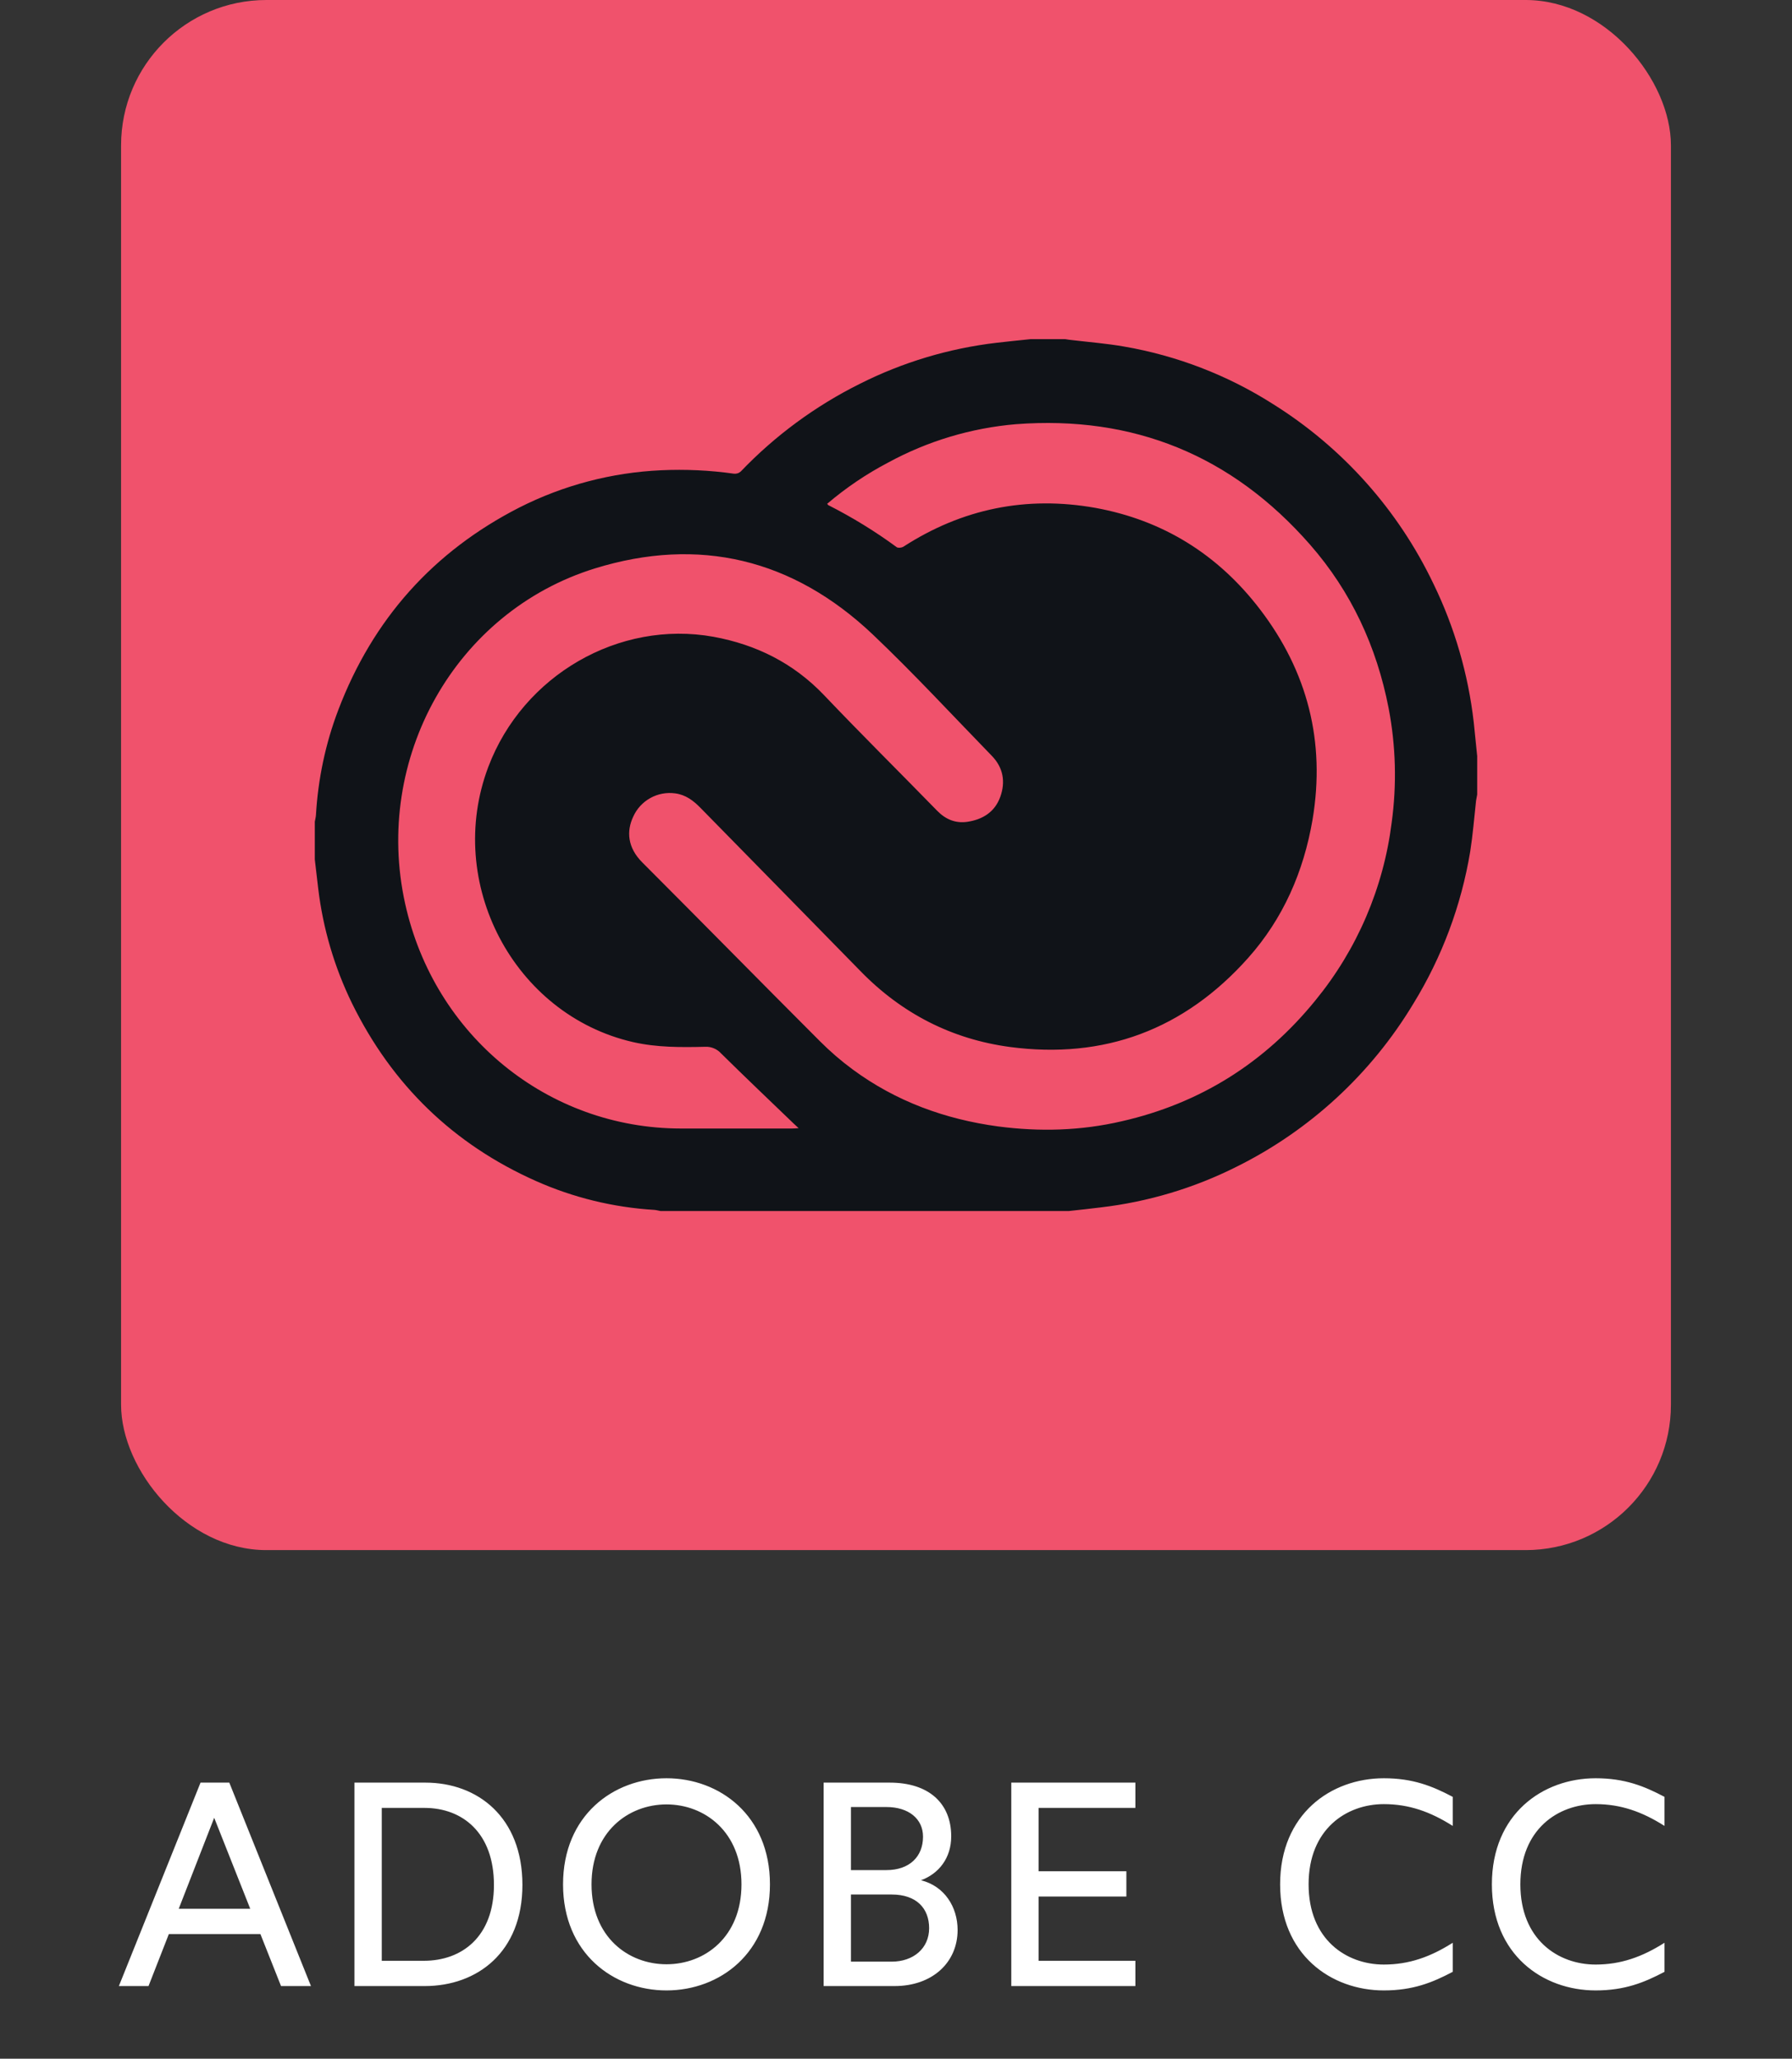
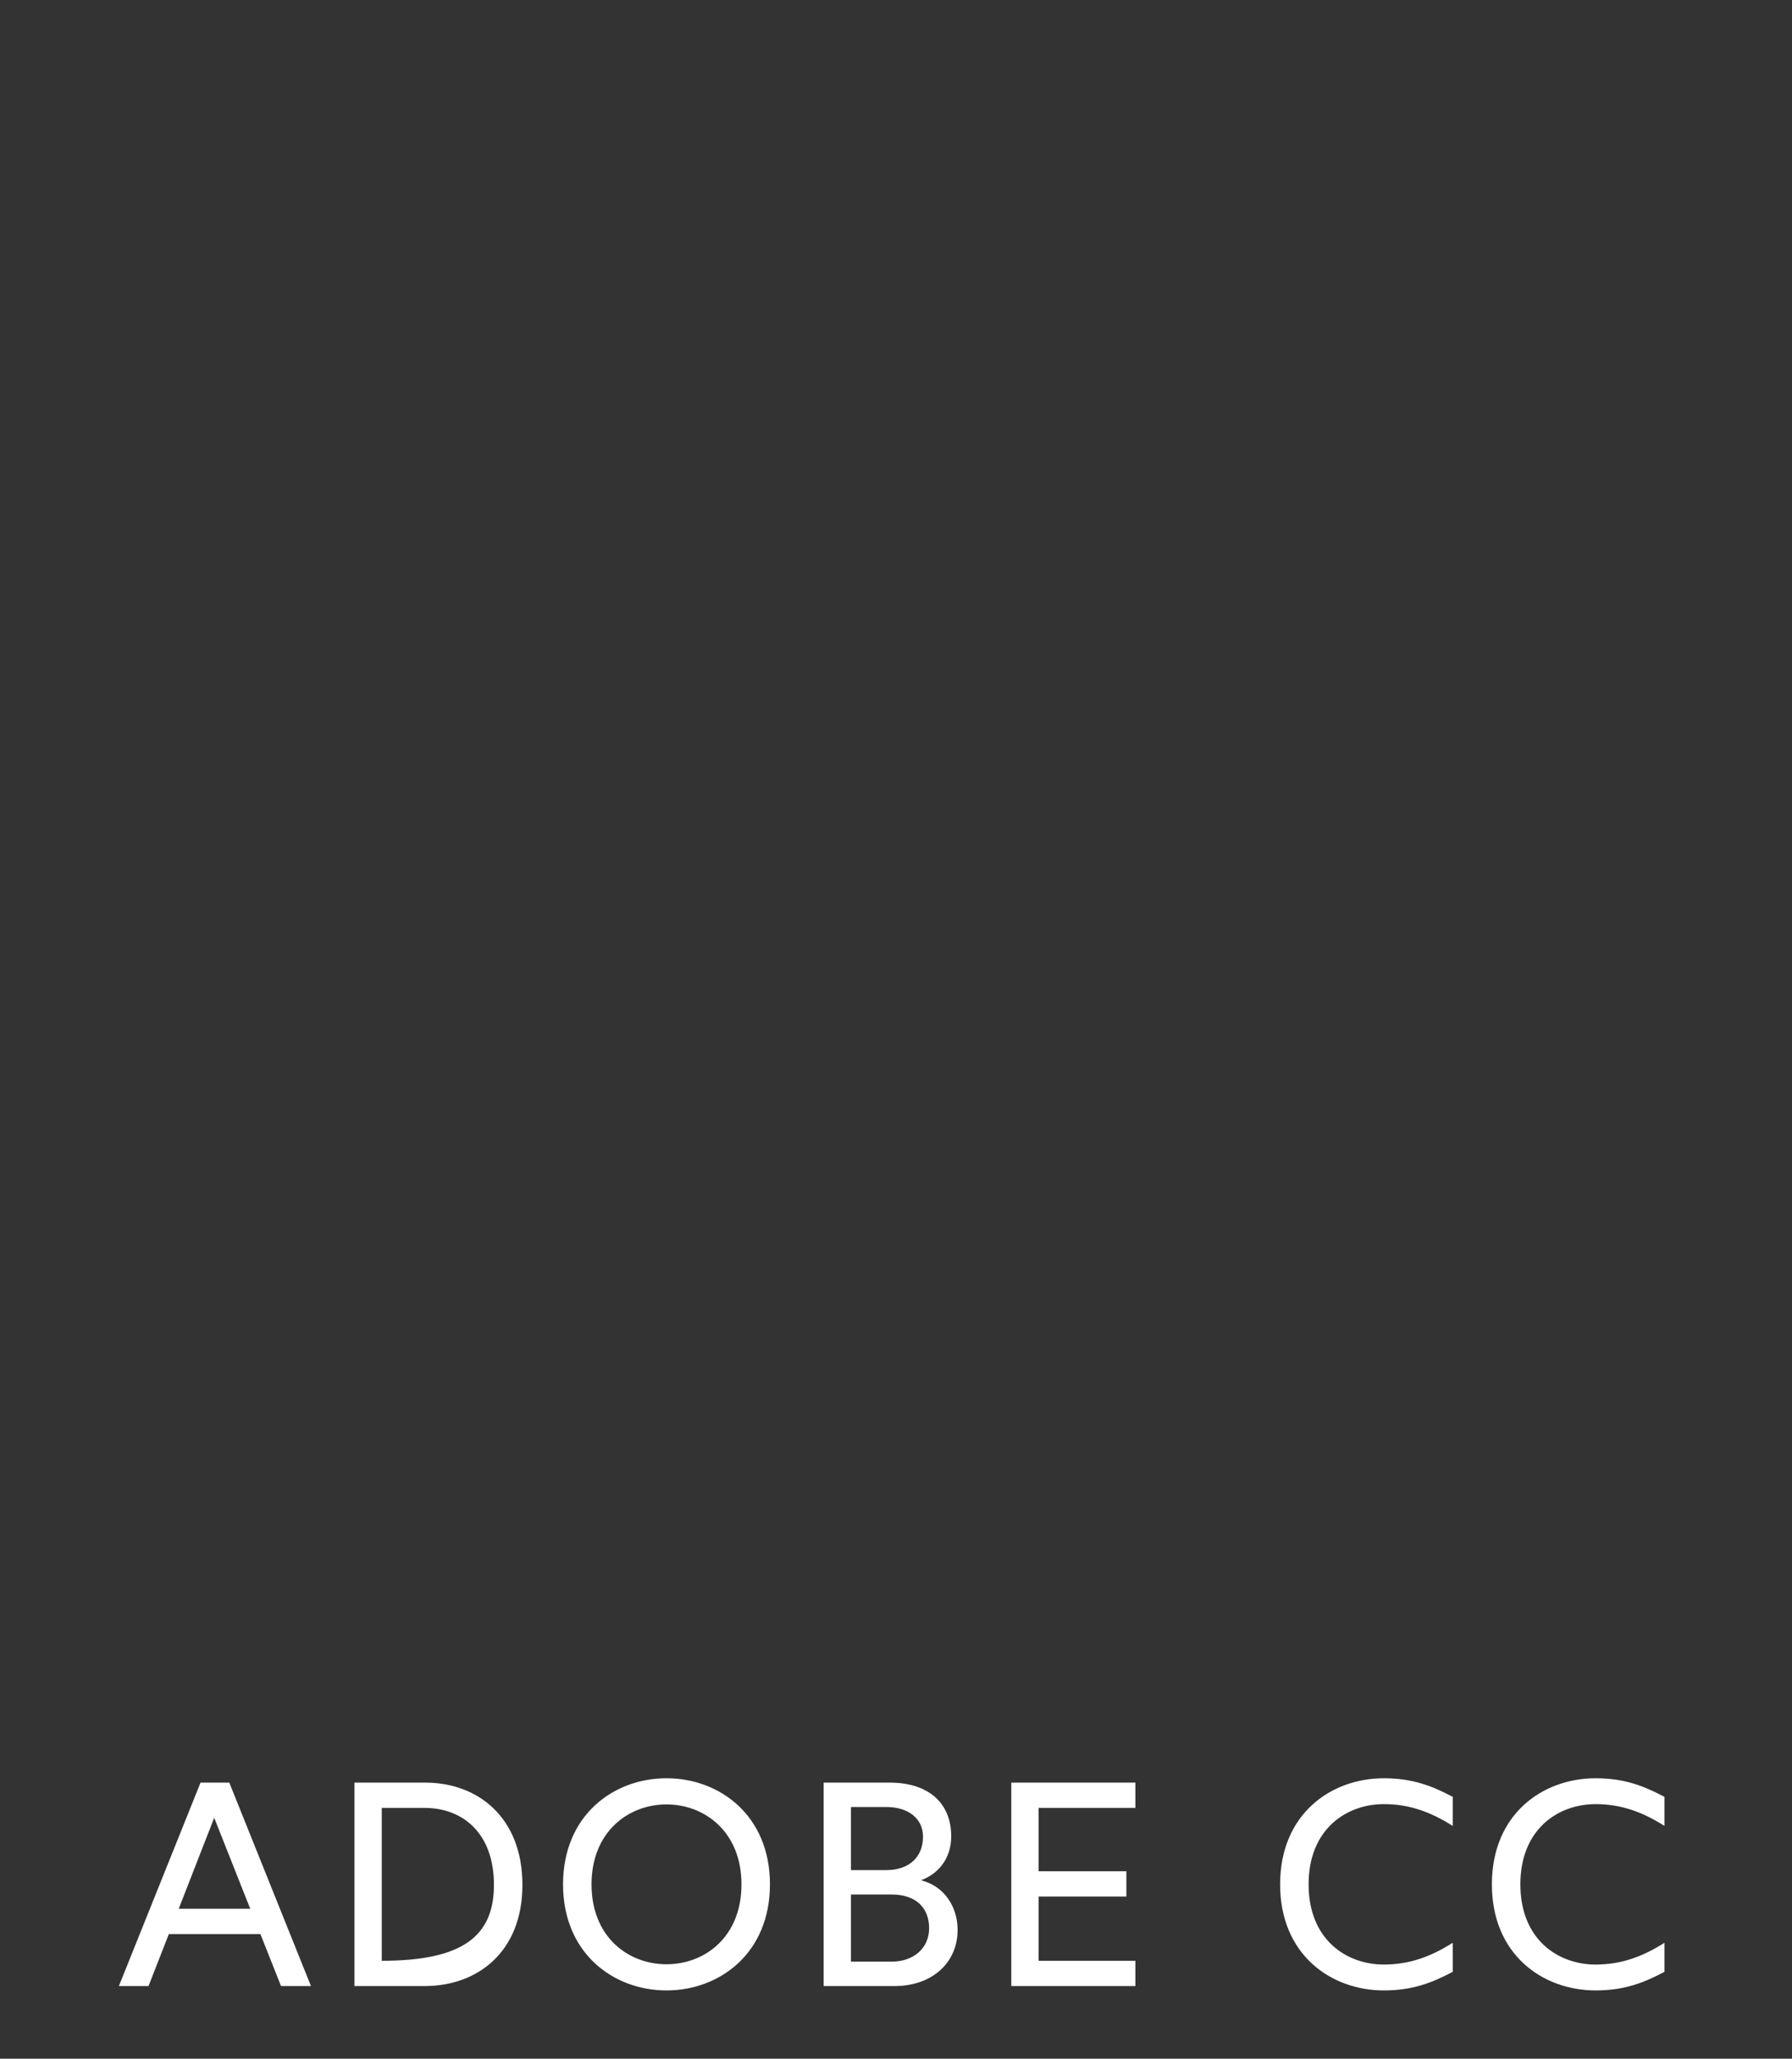
<svg xmlns="http://www.w3.org/2000/svg" width="74" height="85" viewBox="0 0 74 85" fill="none">
  <rect x="0" y="0" width="74" height="85" fill="#333333" stroke="none" />
-   <rect x="5" width="64" height="64" rx="6" fill="#F0526C" />
-   <path d="M11.605 82L10.753 79.852H6.973L6.133 82H4.909L8.281 73.6H9.469L12.841 82H11.605ZM7.381 78.808H10.333L8.845 75.052L7.381 78.808ZM14.637 82V73.6H17.565C19.725 73.6 21.573 75.028 21.573 77.824C21.573 80.608 19.701 82 17.541 82H14.637ZM15.765 80.956H17.505C19.077 80.956 20.397 79.96 20.397 77.824C20.397 75.676 19.101 74.644 17.529 74.644H15.765V80.956ZM27.523 82.18C25.327 82.18 23.251 80.644 23.251 77.8C23.251 74.956 25.327 73.42 27.523 73.42C29.719 73.42 31.795 74.956 31.795 77.8C31.795 80.644 29.719 82.18 27.523 82.18ZM27.523 81.1C29.107 81.1 30.619 79.972 30.619 77.8C30.619 75.64 29.107 74.5 27.523 74.5C25.939 74.5 24.427 75.64 24.427 77.8C24.427 79.972 25.939 81.1 27.523 81.1ZM34.012 82V73.6H36.736C38.356 73.6 39.28 74.452 39.28 75.82C39.28 76.708 38.776 77.356 38.032 77.632C39.004 77.872 39.544 78.736 39.544 79.684C39.544 81.028 38.5 82 36.94 82H34.012ZM35.14 77.212H36.604C37.552 77.212 38.116 76.66 38.116 75.832C38.116 75.1 37.528 74.608 36.604 74.608H35.14V77.212ZM35.14 80.992H36.82C37.72 80.992 38.368 80.44 38.368 79.612C38.368 78.796 37.852 78.22 36.82 78.22H35.14V80.992ZM41.761 82V73.6H46.885V74.644H42.889V77.26H46.513V78.304H42.889V80.956H46.885V82H41.761ZM57.146 74.488C55.598 74.488 54.038 75.52 54.038 77.8C54.038 80.08 55.598 81.112 57.146 81.112C58.178 81.112 59.066 80.8 59.99 80.212V81.412C59.15 81.856 58.346 82.18 57.146 82.18C54.962 82.18 52.862 80.704 52.862 77.8C52.862 74.896 54.962 73.42 57.146 73.42C58.346 73.42 59.15 73.744 59.99 74.188V75.388C59.066 74.8 58.178 74.488 57.146 74.488ZM65.891 74.488C64.343 74.488 62.783 75.52 62.783 77.8C62.783 80.08 64.343 81.112 65.891 81.112C66.923 81.112 67.811 80.8 68.735 80.212V81.412C67.895 81.856 67.091 82.18 65.891 82.18C63.707 82.18 61.607 80.704 61.607 77.8C61.607 74.896 63.707 73.42 65.891 73.42C67.091 73.42 67.895 73.744 68.735 74.188V75.388C67.811 74.8 66.923 74.488 65.891 74.488Z" fill="white" />
+   <path d="M11.605 82L10.753 79.852H6.973L6.133 82H4.909L8.281 73.6H9.469L12.841 82H11.605ZM7.381 78.808H10.333L8.845 75.052L7.381 78.808ZM14.637 82V73.6H17.565C19.725 73.6 21.573 75.028 21.573 77.824C21.573 80.608 19.701 82 17.541 82H14.637ZM15.765 80.956C19.077 80.956 20.397 79.96 20.397 77.824C20.397 75.676 19.101 74.644 17.529 74.644H15.765V80.956ZM27.523 82.18C25.327 82.18 23.251 80.644 23.251 77.8C23.251 74.956 25.327 73.42 27.523 73.42C29.719 73.42 31.795 74.956 31.795 77.8C31.795 80.644 29.719 82.18 27.523 82.18ZM27.523 81.1C29.107 81.1 30.619 79.972 30.619 77.8C30.619 75.64 29.107 74.5 27.523 74.5C25.939 74.5 24.427 75.64 24.427 77.8C24.427 79.972 25.939 81.1 27.523 81.1ZM34.012 82V73.6H36.736C38.356 73.6 39.28 74.452 39.28 75.82C39.28 76.708 38.776 77.356 38.032 77.632C39.004 77.872 39.544 78.736 39.544 79.684C39.544 81.028 38.5 82 36.94 82H34.012ZM35.14 77.212H36.604C37.552 77.212 38.116 76.66 38.116 75.832C38.116 75.1 37.528 74.608 36.604 74.608H35.14V77.212ZM35.14 80.992H36.82C37.72 80.992 38.368 80.44 38.368 79.612C38.368 78.796 37.852 78.22 36.82 78.22H35.14V80.992ZM41.761 82V73.6H46.885V74.644H42.889V77.26H46.513V78.304H42.889V80.956H46.885V82H41.761ZM57.146 74.488C55.598 74.488 54.038 75.52 54.038 77.8C54.038 80.08 55.598 81.112 57.146 81.112C58.178 81.112 59.066 80.8 59.99 80.212V81.412C59.15 81.856 58.346 82.18 57.146 82.18C54.962 82.18 52.862 80.704 52.862 77.8C52.862 74.896 54.962 73.42 57.146 73.42C58.346 73.42 59.15 73.744 59.99 74.188V75.388C59.066 74.8 58.178 74.488 57.146 74.488ZM65.891 74.488C64.343 74.488 62.783 75.52 62.783 77.8C62.783 80.08 64.343 81.112 65.891 81.112C66.923 81.112 67.811 80.8 68.735 80.212V81.412C67.895 81.856 67.091 82.18 65.891 82.18C63.707 82.18 61.607 80.704 61.607 77.8C61.607 74.896 63.707 73.42 65.891 73.42C67.091 73.42 67.895 73.744 68.735 74.188V75.388C67.811 74.8 66.923 74.488 65.891 74.488Z" fill="white" />
  <g clip-path="url(#clip0_1221_1457)">
-     <path d="M61 31.195V32.805L60.953 33.063C60.876 33.766 60.82 34.47 60.712 35.157C60.343 37.386 59.544 39.522 58.36 41.446C56.618 44.338 54.087 46.671 51.063 48.172C49.303 49.056 47.402 49.624 45.446 49.852C45.008 49.906 44.571 49.954 44.141 50H27.274C27.188 49.985 27.11 49.961 27.023 49.954C25.332 49.852 23.672 49.447 22.124 48.758C18.725 47.243 16.195 44.797 14.539 41.431C13.811 39.94 13.338 38.337 13.141 36.69L13 35.487V33.924C13.015 33.838 13.039 33.751 13.046 33.666C13.132 32.173 13.437 30.712 13.969 29.315C15.398 25.557 17.899 22.767 21.445 20.955C23.264 20.034 25.259 19.509 27.296 19.416C28.304 19.37 29.312 19.416 30.303 19.557C30.356 19.563 30.409 19.558 30.459 19.542C30.509 19.526 30.554 19.499 30.593 19.463C32.01 17.983 33.673 16.76 35.507 15.847C37.276 14.956 39.188 14.383 41.156 14.152C41.625 14.098 42.093 14.05 42.554 14.003H43.99C44.085 14.018 44.185 14.035 44.273 14.042C44.991 14.127 45.702 14.183 46.413 14.307C48.592 14.682 50.686 15.486 52.554 16.674C55.43 18.468 57.733 21.045 59.194 24.104C60.069 25.901 60.631 27.839 60.858 29.823L60.998 31.198L61 31.195ZM34.157 20.796C34.188 20.835 34.196 20.859 34.211 20.859C35.195 21.359 36.14 21.938 37.031 22.593C37.085 22.632 37.226 22.617 37.296 22.578C39.734 21 42.39 20.462 45.234 20.969C48.022 21.477 50.296 22.89 52.03 25.157C53.991 27.719 54.741 30.618 54.202 33.835C53.835 35.992 52.983 37.936 51.538 39.555C48.898 42.516 45.593 43.743 41.703 43.227C39.312 42.906 37.242 41.851 35.531 40.093C33.335 37.843 31.124 35.601 28.922 33.351C28.625 33.047 28.305 32.812 27.883 32.757C27.528 32.708 27.168 32.775 26.855 32.949C26.543 33.122 26.295 33.392 26.149 33.718C25.867 34.312 25.907 34.992 26.524 35.608C28.976 38.061 31.406 40.537 33.86 42.991C34.281 43.413 34.734 43.804 35.211 44.155C37.001 45.475 39.024 46.21 41.211 46.507C42.93 46.733 44.633 46.687 46.32 46.295C49.546 45.561 52.218 43.89 54.319 41.304C56.039 39.204 57.131 36.661 57.468 33.967C57.684 32.396 57.642 30.799 57.343 29.241C56.851 26.702 55.797 24.429 54.102 22.491C50.868 18.795 46.797 17.147 41.954 17.514C40.102 17.671 38.304 18.211 36.672 19.1C35.776 19.57 34.935 20.139 34.164 20.795L34.157 20.796ZM32.978 46.578C32.907 46.514 32.844 46.453 32.775 46.39C31.775 45.429 30.767 44.469 29.776 43.492C29.695 43.403 29.596 43.332 29.485 43.285C29.375 43.238 29.255 43.215 29.135 43.219C28.127 43.243 27.127 43.251 26.135 43.024C21.214 41.892 18.353 36.447 20.167 31.657C21.596 27.884 25.558 25.587 29.463 26.291C31.214 26.612 32.753 27.369 34.017 28.689C35.556 30.306 37.134 31.869 38.697 33.471C39.048 33.831 39.455 34.002 39.947 33.931C40.572 33.837 41.079 33.532 41.306 32.9C41.532 32.274 41.423 31.689 40.962 31.212C39.329 29.532 37.736 27.806 36.041 26.196C32.744 23.072 28.862 22.142 24.565 23.469C18.791 25.259 15.409 31.32 16.729 37.305C17.932 42.766 22.627 46.587 28.112 46.594H32.714C32.784 46.594 32.862 46.587 32.979 46.579L32.978 46.578Z" fill="#101318" />
-   </g>
+     </g>
  <defs>
    <clipPath id="clip0_1221_1457">
-       <rect width="48" height="36" fill="white" transform="translate(13 14)" />
-     </clipPath>
+       </clipPath>
  </defs>
</svg>